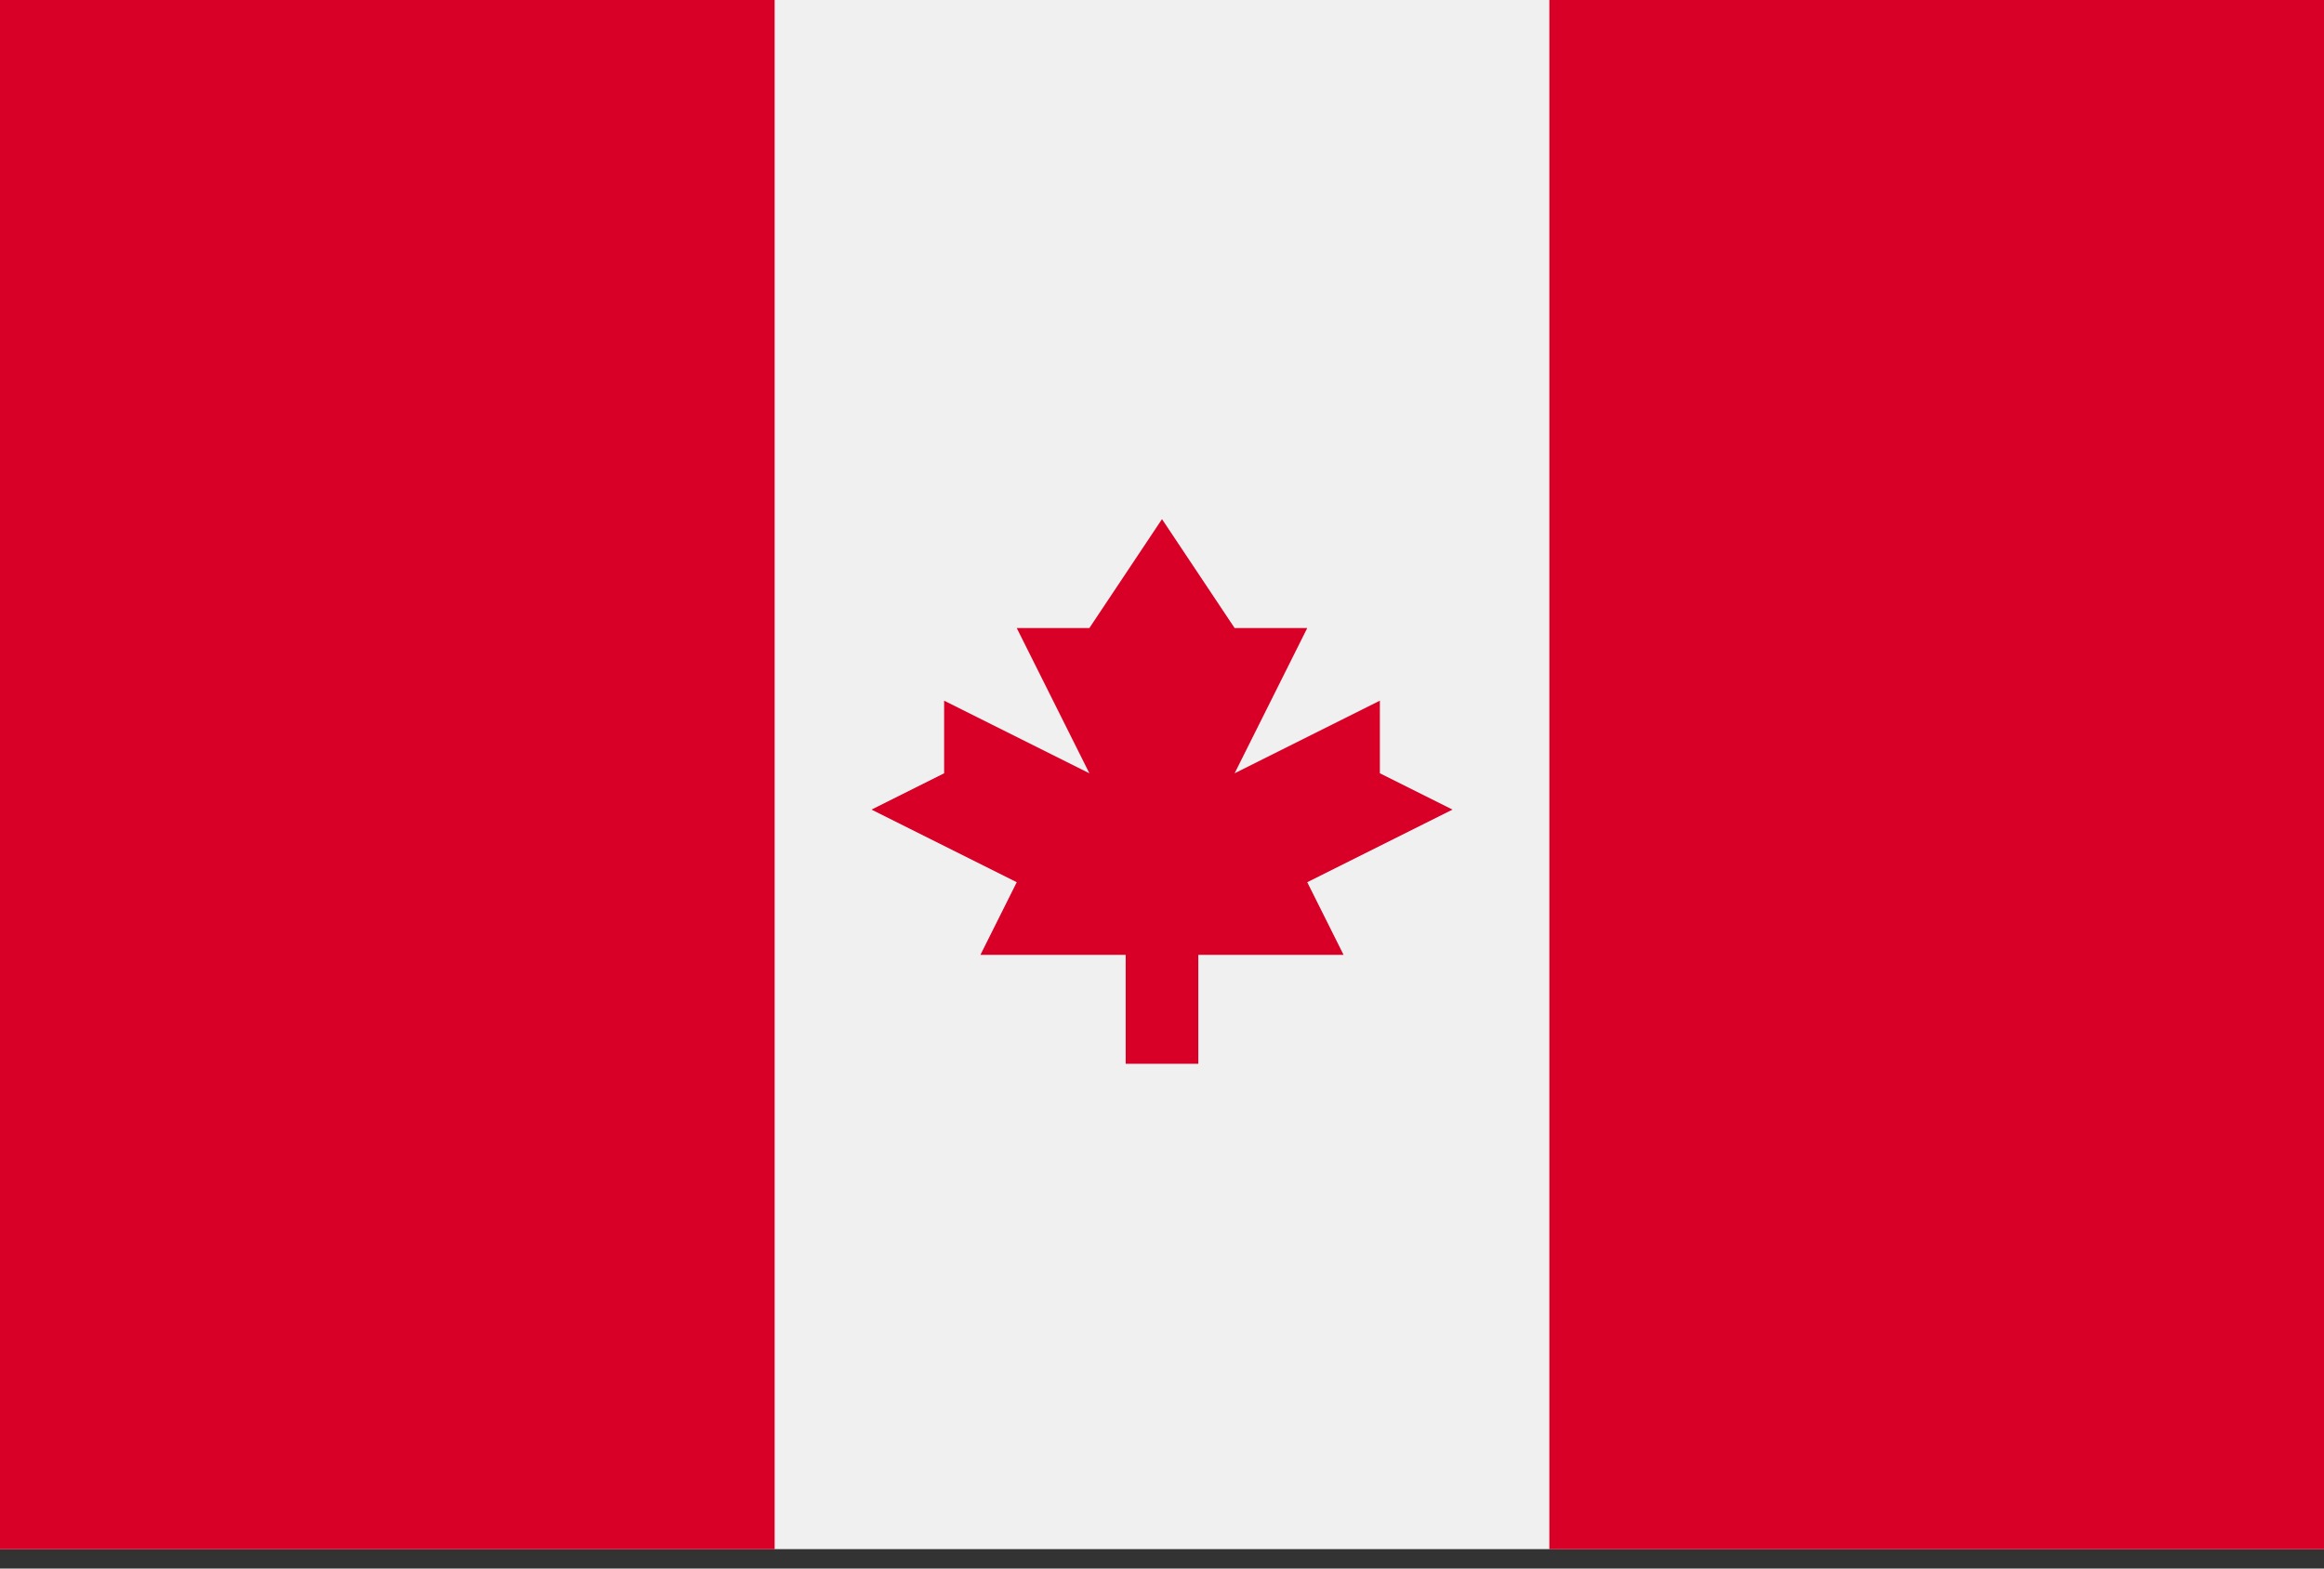
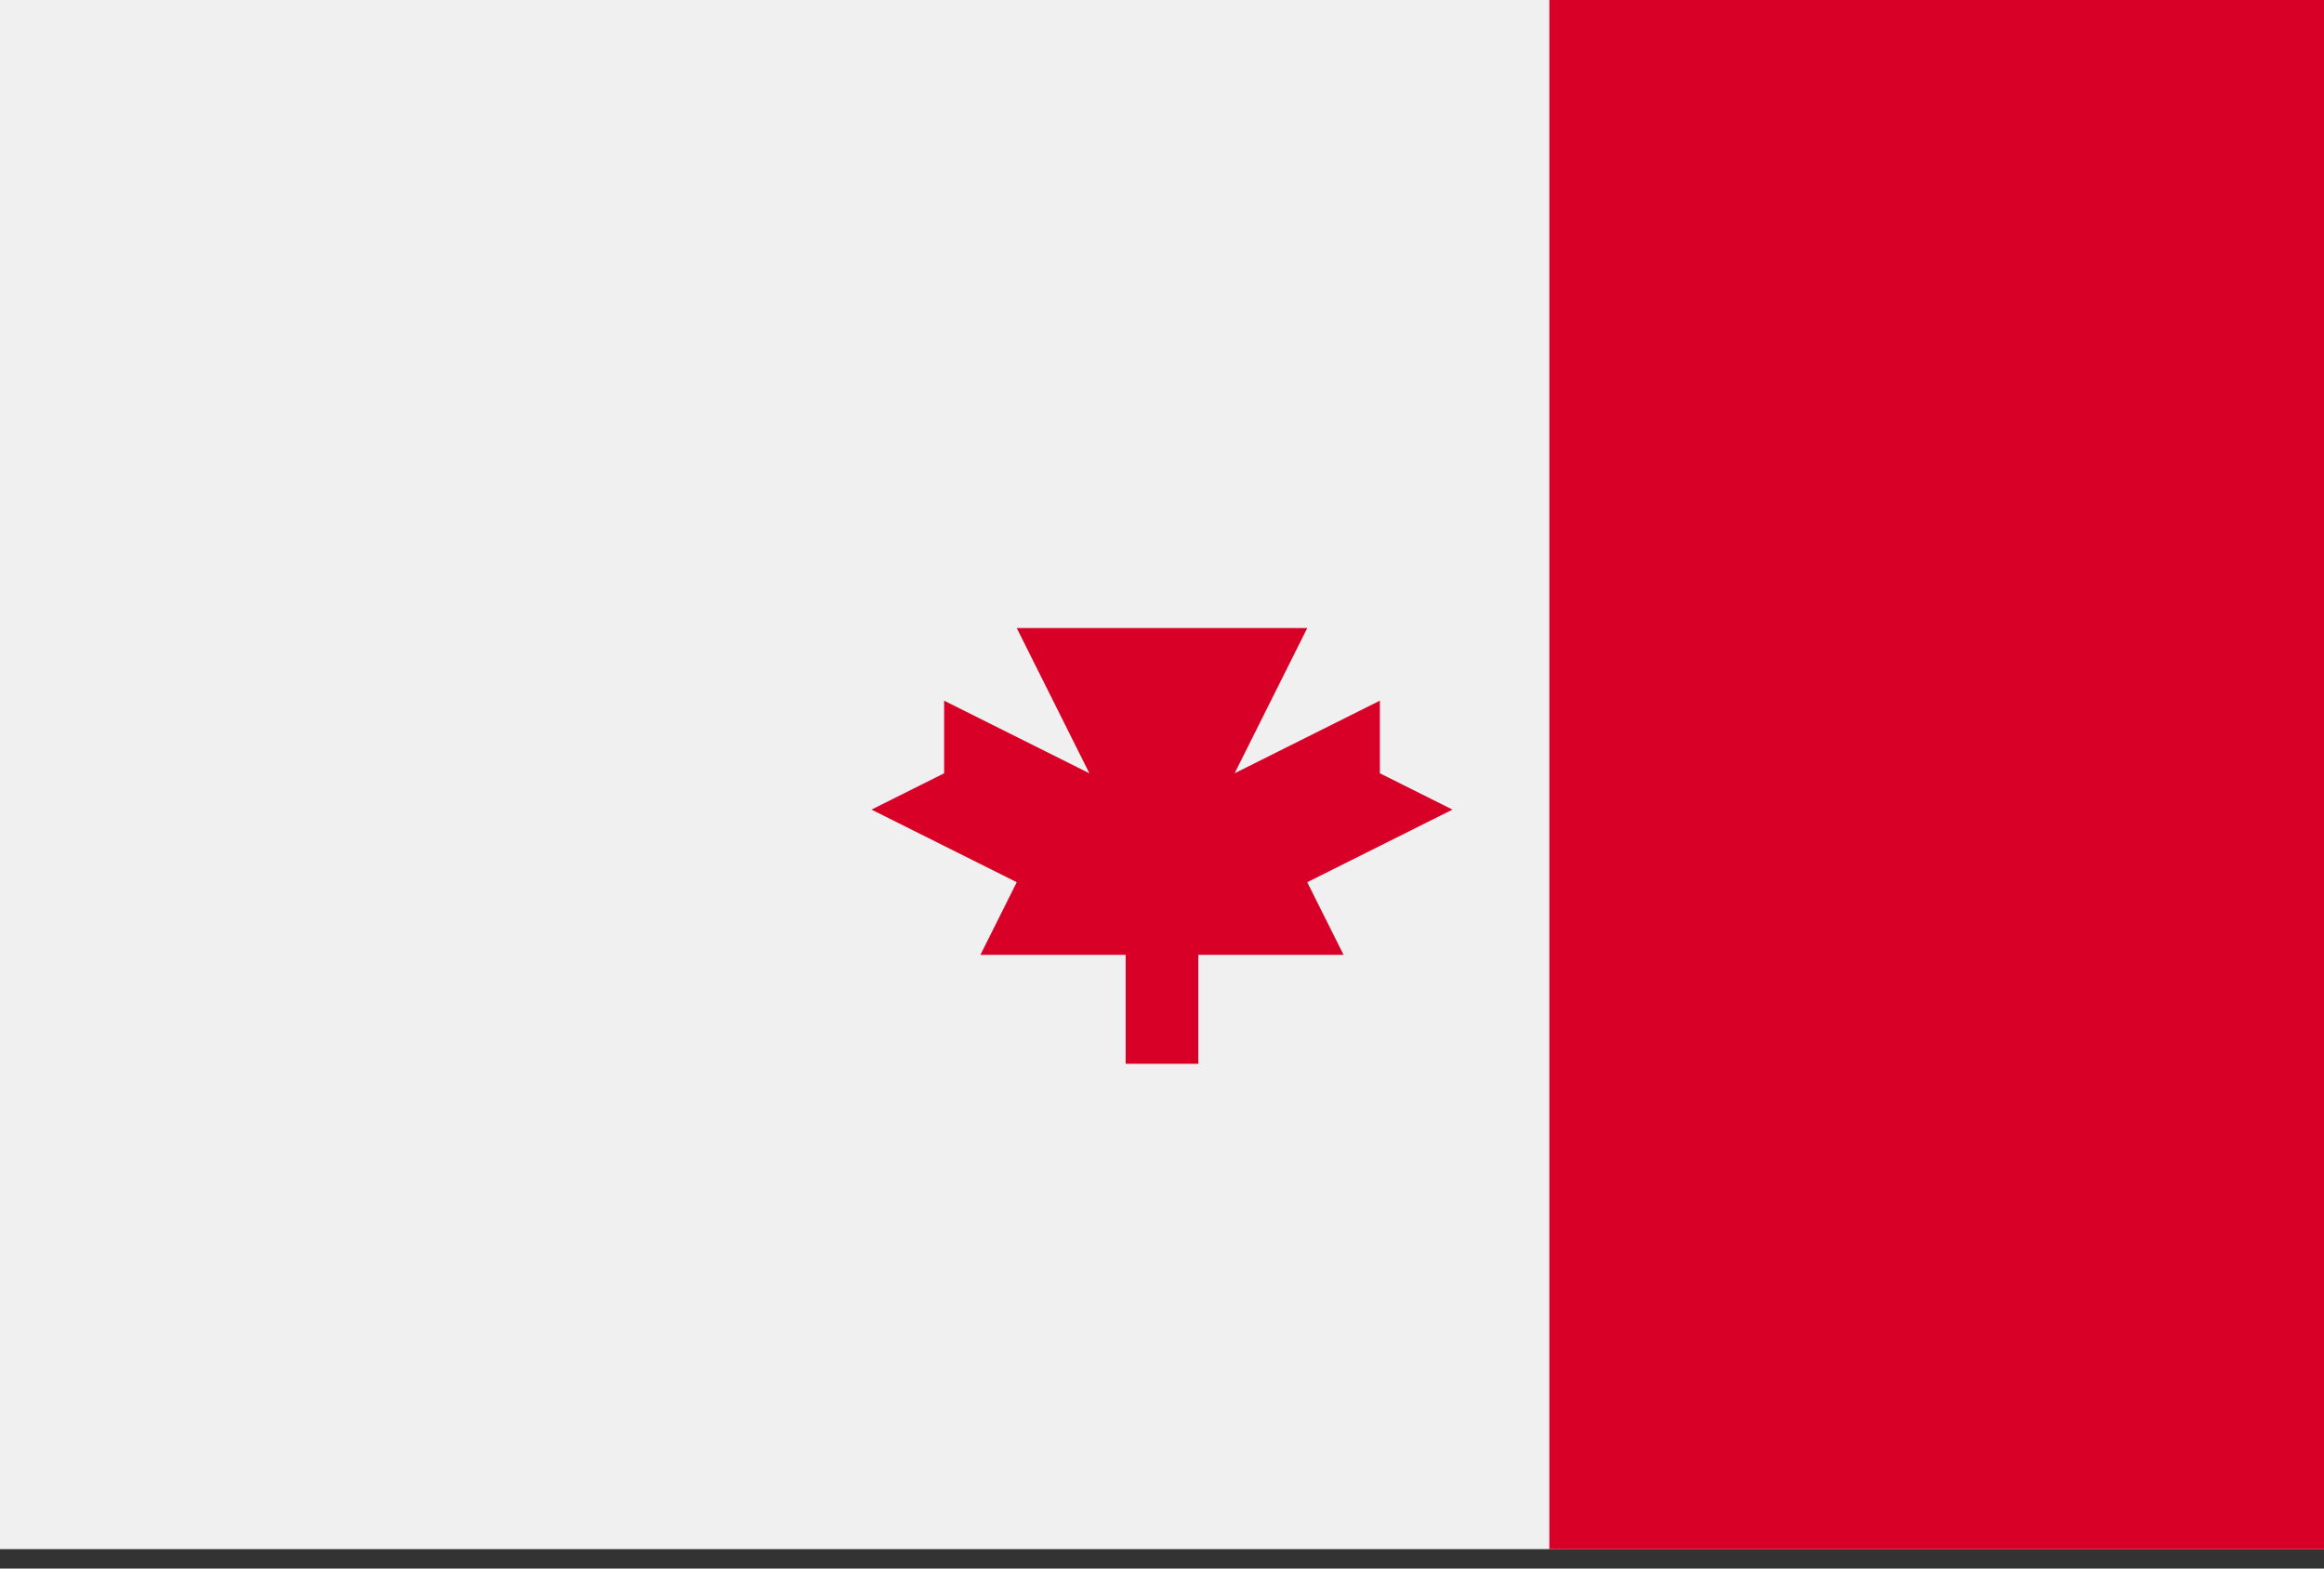
<svg xmlns="http://www.w3.org/2000/svg" width="40px" height="27px" viewBox="0 0 40 27" version="1.1">
  <rect x="0" y="0" width="40" height="27" fill="#333333" stroke="none" />
  <g id="206-canada">
    <path d="M0 0L40 0L40 26.666L0 26.666L0 0Z" id="Rectangle" fill="#F0F0F0" fill-rule="evenodd" stroke="none" />
    <g id="Group">
-       <path d="M0 0L13.333 0L13.333 26.667L0 26.667L0 0Z" id="Rectangle" fill="#D80027" fill-rule="evenodd" stroke="none" />
      <path d="M0 0L13.333 0L13.333 26.667L0 26.667L0 0Z" transform="translate(26.667 0)" id="Rectangle" fill="#D80027" fill-rule="evenodd" stroke="none" />
-       <path d="M7.5 6.25L10 5L8.75 4.375L8.75 3.125L6.25 4.375L7.5 1.875L6.25 1.875L5 0L3.75 1.875L2.5 1.875L3.75 4.375L1.25 3.125L1.25 4.375L0 5L2.5 6.25L1.875 7.5L4.375 7.5L4.375 9.375L5.625 9.375L5.625 7.5L8.125 7.5L7.5 6.25Z" transform="translate(15 8.936)" id="Polygon" fill="#D80027" fill-rule="evenodd" stroke="none" />
+       <path d="M7.5 6.25L10 5L8.75 4.375L8.75 3.125L6.25 4.375L7.5 1.875L6.25 1.875L3.75 1.875L2.5 1.875L3.75 4.375L1.25 3.125L1.25 4.375L0 5L2.5 6.25L1.875 7.5L4.375 7.5L4.375 9.375L5.625 9.375L5.625 7.5L8.125 7.5L7.5 6.25Z" transform="translate(15 8.936)" id="Polygon" fill="#D80027" fill-rule="evenodd" stroke="none" />
    </g>
  </g>
</svg>